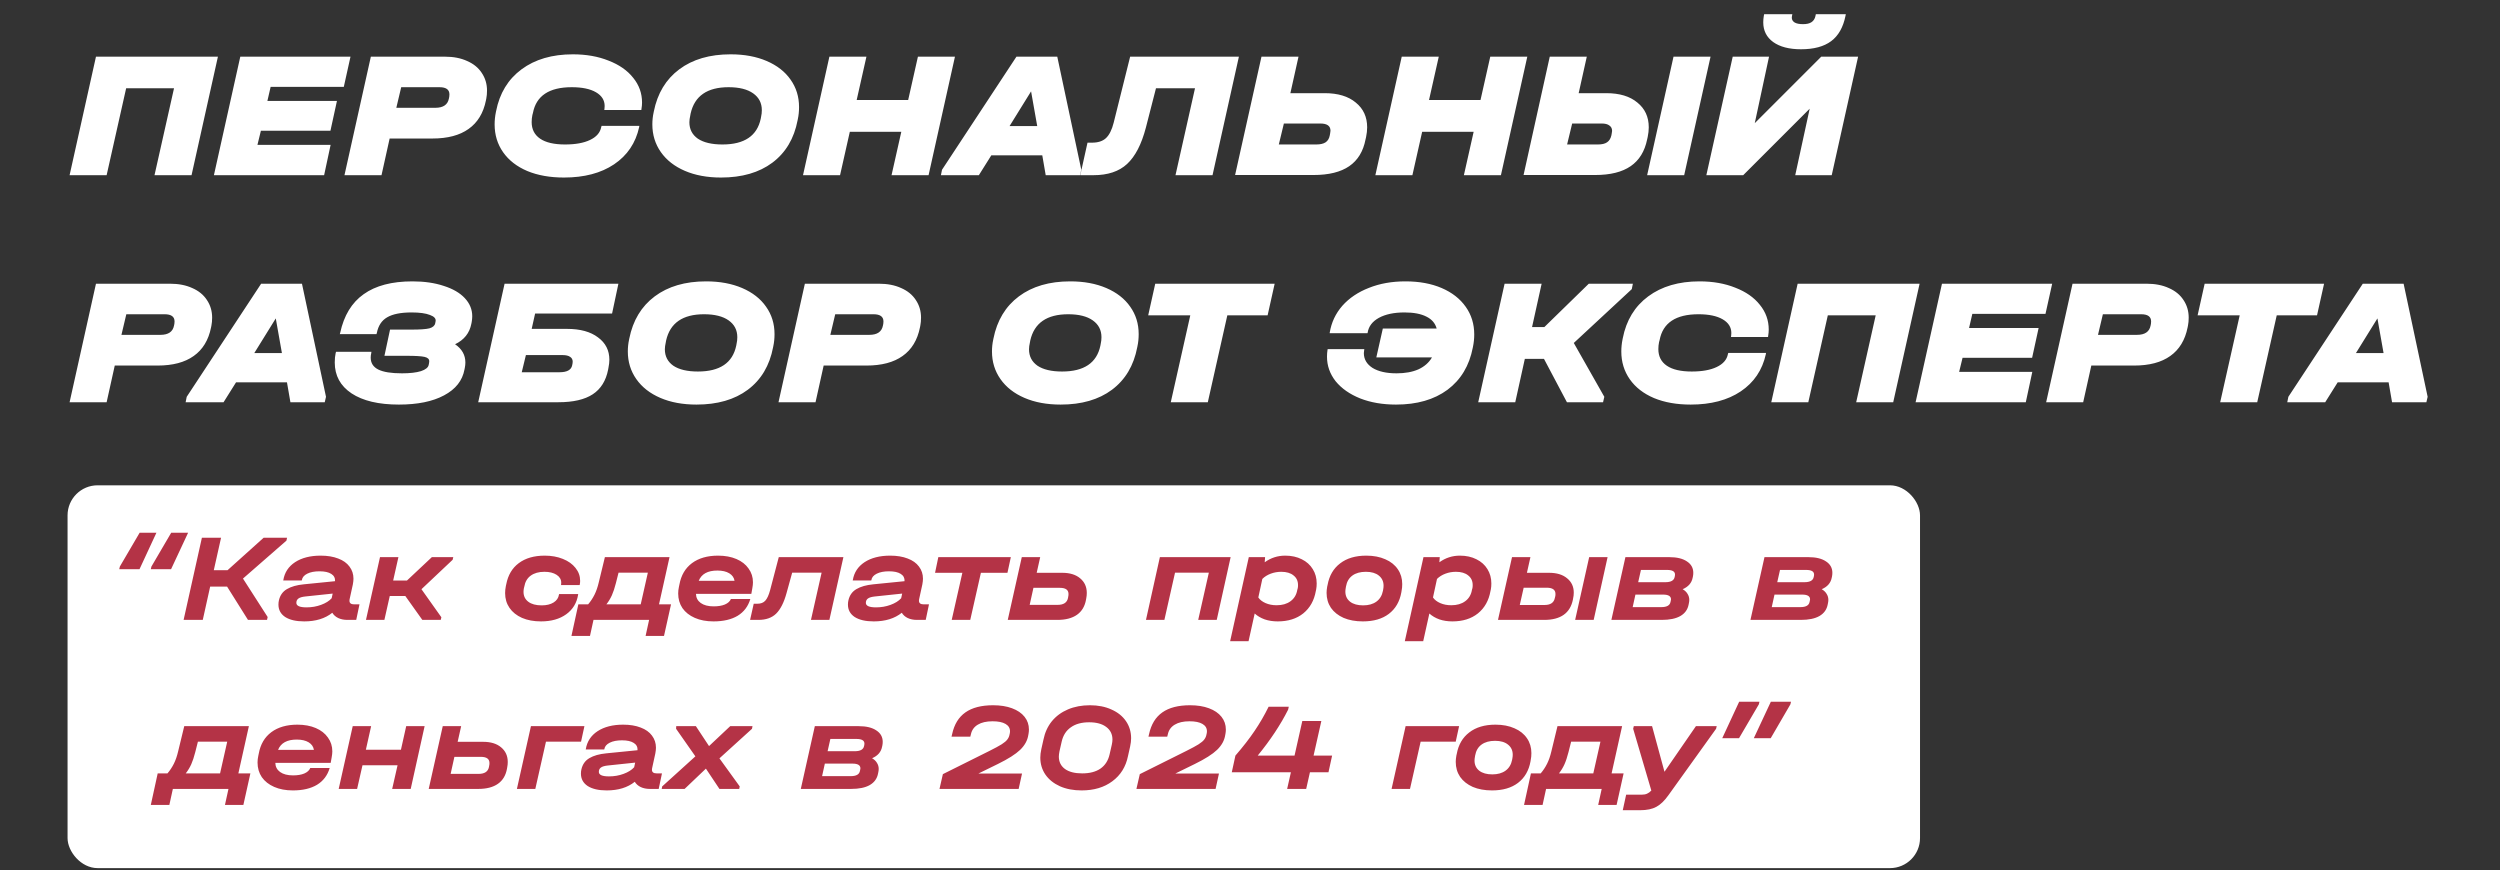
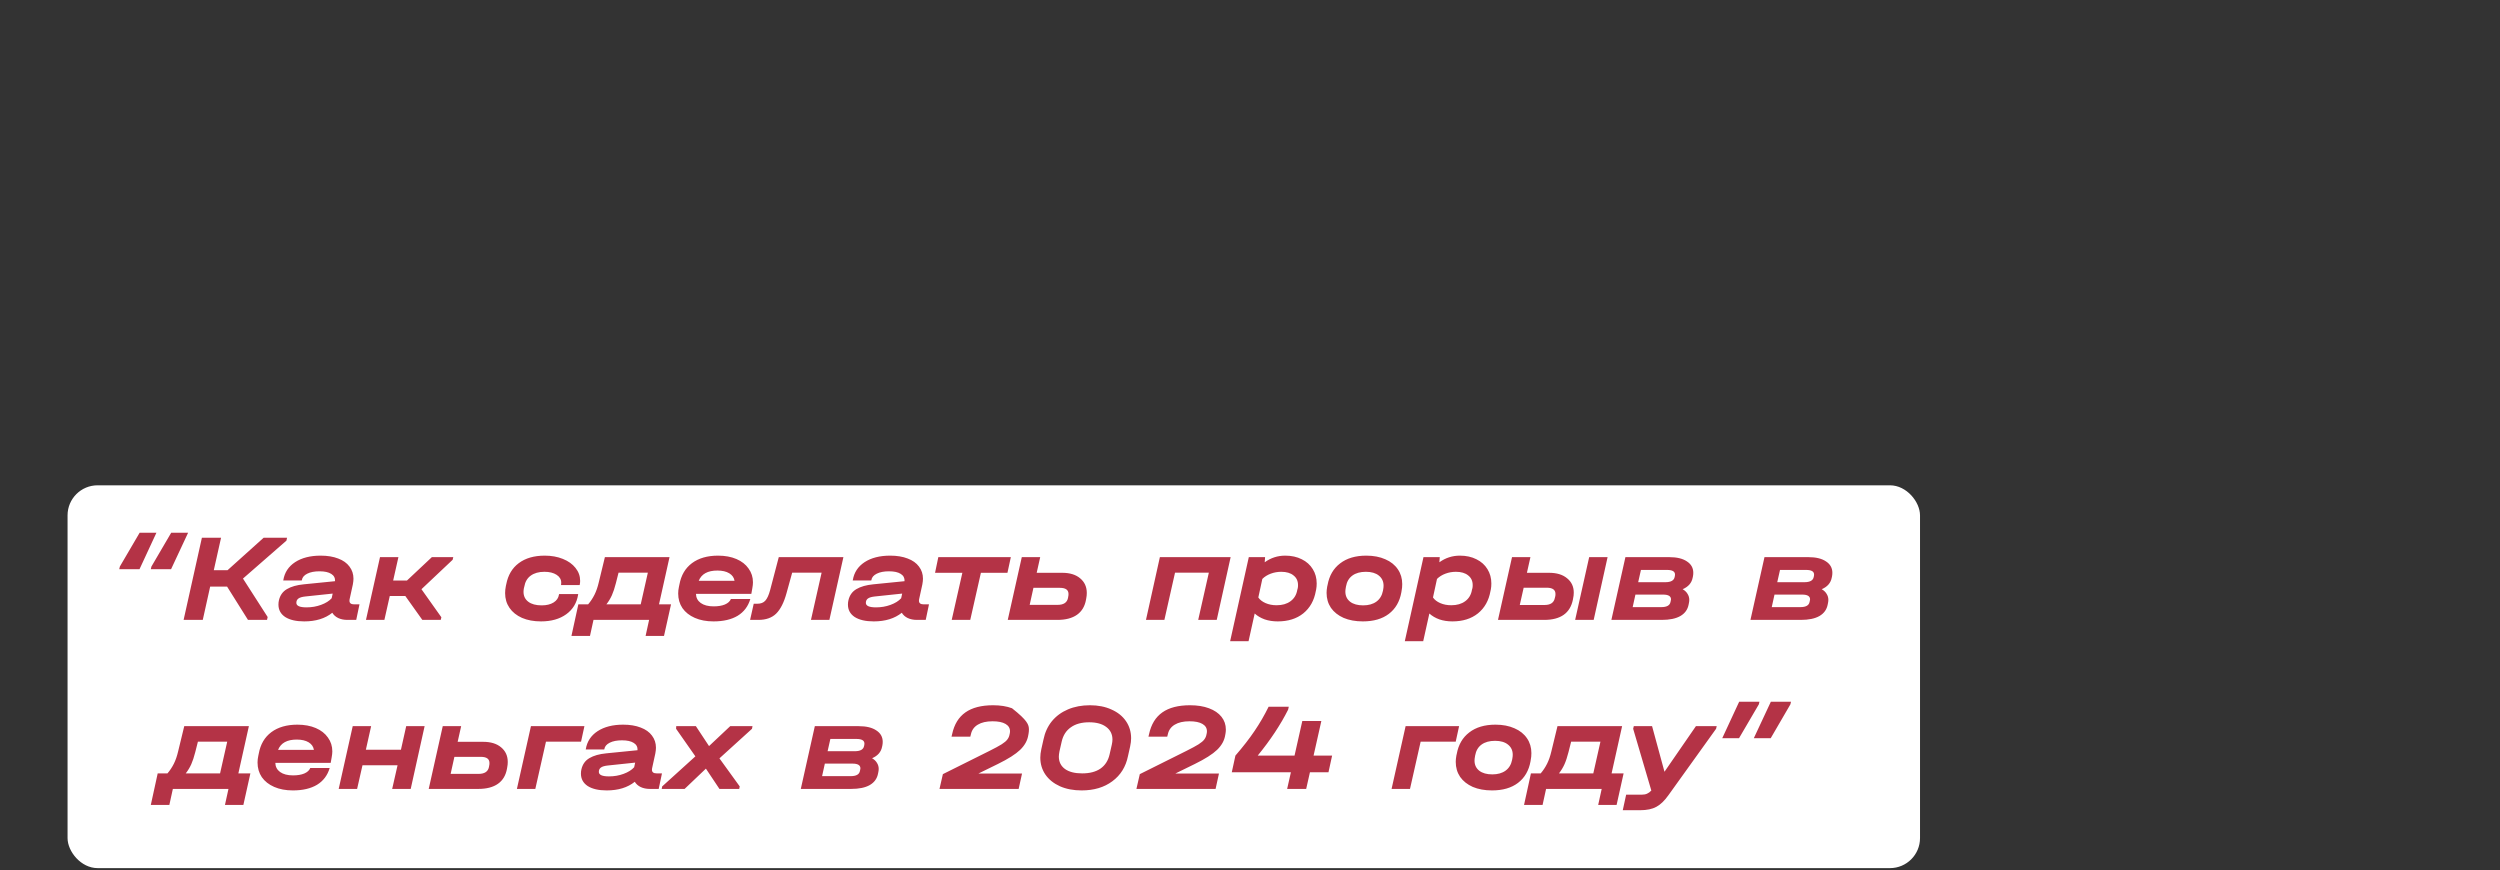
<svg xmlns="http://www.w3.org/2000/svg" width="991" height="345" viewBox="0 0 991 345" fill="none">
  <rect x="0" y="0" width="991" height="345" fill="#333333" stroke="none" />
  <rect x="26.781" y="192.375" width="734.315" height="151.745" rx="11.91" fill="white" />
-   <path d="M86.382 22.465L75.927 69.445H61.245L68.98 34.998H50.002L42.267 69.445H27.586L38.042 22.465H86.382ZM138.936 22.465L136.286 34.425H107.282L105.993 40.011H133.565L130.987 51.828H103.415L102.054 57.414H131.058L128.48 69.445H84.795L95.251 22.465H138.936ZM176.367 22.465C179.756 22.465 182.693 23.038 185.175 24.184C187.706 25.282 189.639 26.858 190.976 28.911C192.361 30.964 193.053 33.303 193.053 35.929C193.053 37.075 192.958 38.125 192.767 39.08L192.623 39.796C191.621 44.809 189.329 48.581 185.748 51.112C182.215 53.642 177.441 54.907 171.425 54.907H154.452L151.23 69.445H136.548L147.004 22.465H176.367ZM172.571 42.733C175.674 42.733 177.465 41.515 177.942 39.08L178.085 38.364C178.133 38.125 178.157 37.815 178.157 37.433C178.157 35.523 176.844 34.568 174.218 34.568H159.036L157.102 42.733H172.571ZM223.569 70.376C218.031 70.376 213.185 69.517 209.031 67.798C204.878 66.032 201.679 63.549 199.435 60.35C197.191 57.151 196.069 53.475 196.069 49.321C196.069 47.698 196.236 46.075 196.57 44.451L196.642 44.093C198.026 36.98 201.392 31.441 206.74 27.478C212.087 23.516 218.867 21.534 227.078 21.534C232.378 21.534 237.105 22.37 241.258 24.041C245.46 25.664 248.706 27.932 250.998 30.844C253.338 33.709 254.507 36.98 254.507 40.656C254.507 41.42 254.436 42.231 254.292 43.091L254.221 43.592H239.54L239.611 43.091C239.659 42.852 239.683 42.494 239.683 42.017C239.683 39.725 238.537 37.91 236.245 36.574C233.954 35.237 230.755 34.568 226.649 34.568C217.673 34.568 212.54 37.982 211.251 44.809L211.037 45.597C210.846 46.504 210.75 47.435 210.75 48.39C210.75 51.255 211.872 53.451 214.116 54.979C216.36 56.507 219.654 57.271 223.999 57.271C228.105 57.271 231.399 56.674 233.882 55.48C236.412 54.287 237.892 52.592 238.322 50.395L238.465 49.894H253.433L253.361 50.395C251.977 56.698 248.659 61.615 243.407 65.148C238.203 68.634 231.59 70.376 223.569 70.376ZM285.805 70.376C280.362 70.376 275.588 69.493 271.482 67.727C267.376 65.96 264.201 63.477 261.957 60.279C259.713 57.08 258.591 53.427 258.591 49.321C258.591 47.698 258.758 46.122 259.092 44.595L259.164 44.236C260.596 37.027 263.962 31.441 269.262 27.478C274.561 23.516 281.341 21.534 289.601 21.534C295.044 21.534 299.818 22.418 303.924 24.184C308.03 25.951 311.181 28.41 313.377 31.561C315.621 34.712 316.743 38.34 316.743 42.446C316.743 44.165 316.576 45.788 316.242 47.316L316.17 47.674C314.786 54.931 311.444 60.541 306.144 64.504C300.892 68.419 294.113 70.376 285.805 70.376ZM286.378 57.271C295.067 57.271 300.128 53.857 301.561 47.03L301.704 46.242C301.895 45.43 301.99 44.571 301.99 43.664C301.99 40.847 300.844 38.627 298.553 37.003C296.261 35.38 293.014 34.568 288.813 34.568C280.362 34.568 275.349 38.03 273.774 44.953L273.63 45.74C273.392 46.791 273.272 47.698 273.272 48.462C273.272 51.231 274.394 53.403 276.638 54.979C278.93 56.507 282.177 57.271 286.378 57.271ZM343.452 22.465L339.585 39.653H359.996L363.863 22.465H378.544L368.088 69.445H353.407L357.274 52.258H336.864L332.997 69.445H318.315L328.771 22.465H343.452ZM428.628 67.297L428.126 69.445H414.519L413.159 61.568H392.963L388.022 69.445H372.982L373.412 67.297L402.918 22.465H419.103L428.628 67.297ZM411.153 49.966L408.719 36.216L400.196 49.966H411.153ZM480.644 69.445H465.963L473.697 34.998H458.228L454.218 50.61C452.499 57.199 450.016 61.997 446.769 65.005C443.571 67.965 439.13 69.445 433.449 69.445H428.221L431.086 56.554H432.876C435.263 56.554 437.101 55.958 438.39 54.764C439.727 53.523 440.754 51.47 441.47 48.605L447.987 22.465H491.1L480.644 69.445ZM514.729 22.465L511.506 36.932H525.113C530.365 36.932 534.471 38.173 537.431 40.656C540.439 43.091 541.943 46.361 541.943 50.467C541.943 51.661 541.8 52.95 541.513 54.334L541.298 55.265C540.391 59.992 538.243 63.525 534.853 65.865C531.463 68.204 526.737 69.374 520.673 69.374H489.592L500.048 22.465H514.729ZM521.747 57.271C523.371 57.271 524.612 56.984 525.471 56.411C526.331 55.838 526.88 54.931 527.119 53.69L527.262 52.902C527.357 52.425 527.405 52.066 527.405 51.828C527.405 49.918 526.068 48.963 523.394 48.963H508.928L506.923 57.271H521.747ZM570.329 22.465L566.462 39.653H586.872L590.74 22.465H605.421L594.965 69.445H580.284L584.151 52.258H563.74L559.873 69.445H545.192L555.648 22.465H570.329ZM629.007 22.465L625.784 36.932H636.741C641.993 36.932 646.099 38.173 649.059 40.656C652.067 43.091 653.571 46.361 653.571 50.467C653.571 51.661 653.428 52.95 653.141 54.334L652.926 55.265C651.971 59.992 649.799 63.525 646.409 65.865C643.019 68.204 638.317 69.374 632.301 69.374H603.941L614.325 22.465H629.007ZM678.063 22.465L667.607 69.445H652.926L663.382 22.465H678.063ZM633.375 57.271C634.998 57.271 636.216 56.984 637.028 56.411C637.887 55.838 638.46 54.931 638.746 53.69L638.89 52.902C638.985 52.425 639.033 52.09 639.033 51.899C639.033 50.945 638.675 50.228 637.959 49.751C637.29 49.226 636.287 48.963 634.951 48.963H623.206L621.2 57.271H633.375ZM701.245 22.465L695.587 48.82L721.942 22.465H736.552L726.096 69.445H711.629L717.359 43.091L691.004 69.445H676.394L686.85 22.465H701.245ZM713.921 19.529C709.242 19.529 705.566 18.574 702.892 16.665C700.266 14.755 698.953 12.153 698.953 8.858C698.953 8.047 699.025 7.211 699.168 6.352L699.311 5.636H710.483L710.34 6.352C710.293 6.495 710.269 6.71 710.269 6.996C710.269 7.808 710.651 8.453 711.414 8.93C712.178 9.36 713.276 9.575 714.709 9.575C716.189 9.575 717.311 9.312 718.075 8.787C718.886 8.262 719.412 7.45 719.65 6.352L719.794 5.636H731.682L731.539 6.352C730.631 10.84 728.746 14.158 725.881 16.306C723.016 18.455 719.03 19.529 713.921 19.529ZM67.404 112.465C70.794 112.465 73.73 113.038 76.213 114.184C78.743 115.282 80.677 116.858 82.014 118.911C83.398 120.964 84.091 123.303 84.091 125.929C84.091 127.075 83.995 128.125 83.804 129.08L83.661 129.796C82.659 134.809 80.367 138.581 76.786 141.112C73.253 143.642 68.479 144.907 62.463 144.907H45.49L42.267 159.445H27.586L38.042 112.465H67.404ZM63.609 132.733C66.712 132.733 68.502 131.515 68.98 129.08L69.123 128.364C69.171 128.125 69.195 127.815 69.195 127.433C69.195 125.523 67.882 124.568 65.256 124.568H50.073L48.14 132.733H63.609ZM129.226 157.297L128.725 159.445H115.118L113.757 151.568H93.561L88.62 159.445H73.581L74.01 157.297L103.516 112.465H119.701L129.226 157.297ZM111.752 139.966L109.317 126.216L100.795 139.966H111.752ZM163.492 111.534C168.171 111.534 172.301 112.131 175.882 113.325C179.51 114.471 182.303 116.094 184.261 118.195C186.218 120.295 187.197 122.683 187.197 125.356C187.197 126.072 187.125 126.836 186.982 127.648L186.839 128.364C186.123 132.04 183.974 134.738 180.393 136.457C183.115 138.319 184.475 140.73 184.475 143.69C184.475 144.358 184.404 145.051 184.261 145.767L184.117 146.483C183.306 150.875 180.608 154.289 176.025 156.724C171.489 159.159 165.521 160.376 158.121 160.376C150.1 160.376 143.845 158.896 139.358 155.936C134.917 152.976 132.697 148.894 132.697 143.69C132.697 142.258 132.817 141.016 133.055 139.966L133.199 139.465H147.235L147.164 139.966C147.02 140.586 146.949 141.183 146.949 141.756C146.949 143.905 147.951 145.48 149.957 146.483C151.962 147.485 155.089 147.987 159.338 147.987C162.489 147.987 164.996 147.7 166.858 147.127C168.72 146.507 169.746 145.671 169.937 144.621L170.081 143.905C170.128 143.761 170.152 143.523 170.152 143.189C170.152 142.329 169.532 141.756 168.29 141.47C167.049 141.183 164.662 141.04 161.129 141.04H152.392L154.612 130.656H163.062C166.5 130.656 168.887 130.489 170.224 130.154C171.561 129.772 172.325 129.104 172.516 128.149L172.659 127.433C172.898 126.335 172.158 125.476 170.439 124.855C168.768 124.186 166.333 123.852 163.134 123.852C158.885 123.852 155.662 124.497 153.466 125.786C151.317 127.027 149.957 129.08 149.384 131.945L149.24 132.446H134.702L134.846 131.945C136.326 125.07 139.429 119.961 144.156 116.619C148.882 113.229 155.328 111.534 163.492 111.534ZM245.135 112.465L242.628 124.282H212.12L210.759 130.369H224.796C230 130.369 234.082 131.491 237.042 133.735C240.05 135.931 241.554 138.892 241.554 142.616C241.554 143.523 241.434 144.573 241.196 145.767L241.053 146.554C240.193 150.947 238.164 154.193 234.965 156.294C231.766 158.395 227.231 159.445 221.358 159.445H189.561L200.017 112.465H245.135ZM221.788 147.557C224.748 147.557 226.419 146.65 226.801 144.836L226.944 144.12C226.992 143.929 227.016 143.69 227.016 143.403C227.016 142.544 226.682 141.899 226.013 141.47C225.345 140.992 224.342 140.754 223.005 140.754H208.467L206.82 147.557H221.788ZM276.084 160.376C270.641 160.376 265.867 159.493 261.761 157.727C257.655 155.96 254.48 153.477 252.236 150.278C249.992 147.08 248.87 143.427 248.87 139.321C248.87 137.698 249.037 136.122 249.371 134.595L249.443 134.237C250.875 127.027 254.241 121.441 259.541 117.478C264.84 113.516 271.62 111.534 279.879 111.534C285.322 111.534 290.097 112.418 294.203 114.184C298.309 115.951 301.46 118.409 303.656 121.561C305.9 124.712 307.022 128.34 307.022 132.446C307.022 134.165 306.855 135.788 306.521 137.316L306.449 137.674C305.064 144.931 301.722 150.541 296.423 154.504C291.171 158.419 284.391 160.376 276.084 160.376ZM276.657 147.271C285.346 147.271 290.407 143.857 291.839 137.03L291.983 136.242C292.174 135.43 292.269 134.571 292.269 133.664C292.269 130.847 291.123 128.627 288.831 127.003C286.54 125.38 283.293 124.568 279.092 124.568C270.641 124.568 265.628 128.03 264.052 134.953L263.909 135.74C263.67 136.791 263.551 137.698 263.551 138.462C263.551 141.231 264.673 143.403 266.917 144.979C269.209 146.507 272.455 147.271 276.657 147.271ZM348.412 112.465C351.802 112.465 354.739 113.038 357.221 114.184C359.752 115.282 361.685 116.858 363.022 118.911C364.407 120.964 365.099 123.303 365.099 125.929C365.099 127.075 365.003 128.125 364.812 129.08L364.669 129.796C363.667 134.809 361.375 138.581 357.794 141.112C354.261 143.642 349.487 144.907 343.471 144.907H326.498L323.275 159.445H308.594L319.05 112.465H348.412ZM344.617 132.733C347.72 132.733 349.511 131.515 349.988 129.08L350.131 128.364C350.179 128.125 350.203 127.815 350.203 127.433C350.203 125.523 348.89 124.568 346.264 124.568H331.081L329.148 132.733H344.617ZM420.434 160.376C414.992 160.376 410.217 159.493 406.111 157.727C402.005 155.96 398.83 153.477 396.586 150.278C394.342 147.08 393.22 143.427 393.22 139.321C393.22 137.698 393.388 136.122 393.722 134.595L393.793 134.237C395.226 127.027 398.592 121.441 403.891 117.478C409.191 113.516 415.97 111.534 424.23 111.534C429.673 111.534 434.447 112.418 438.553 114.184C442.659 115.951 445.81 118.409 448.007 121.561C450.251 124.712 451.372 128.34 451.372 132.446C451.372 134.165 451.205 135.788 450.871 137.316L450.8 137.674C449.415 144.931 446.073 150.541 440.773 154.504C435.522 158.419 428.742 160.376 420.434 160.376ZM421.007 147.271C429.697 147.271 434.758 143.857 436.19 137.03L436.333 136.242C436.524 135.43 436.62 134.571 436.62 133.664C436.62 130.847 435.474 128.627 433.182 127.003C430.89 125.38 427.644 124.568 423.442 124.568C414.992 124.568 409.979 128.03 408.403 134.953L408.26 135.74C408.021 136.791 407.902 137.698 407.902 138.462C407.902 141.231 409.024 143.403 411.268 144.979C413.559 146.507 416.806 147.271 421.007 147.271ZM455.144 124.998L457.937 112.465H505.275L502.482 124.998H486.511L478.777 159.445H464.095L471.83 124.998H455.144ZM557.103 111.534C562.593 111.534 567.391 112.418 571.497 114.184C575.603 115.951 578.778 118.433 581.022 121.632C583.266 124.783 584.388 128.436 584.388 132.589C584.388 134.213 584.221 135.836 583.887 137.459L583.815 137.817C582.431 144.979 579.089 150.541 573.789 154.504C568.489 158.419 561.686 160.376 553.379 160.376C548.079 160.376 543.352 159.565 539.199 157.941C535.045 156.27 531.798 154.003 529.459 151.138C527.167 148.226 526.021 144.979 526.021 141.398C526.021 140.443 526.093 139.512 526.236 138.605L526.308 138.39H540.846L540.774 138.605C540.679 139.274 540.631 139.727 540.631 139.966C540.631 142.401 541.777 144.358 544.068 145.838C546.408 147.271 549.583 147.987 553.593 147.987C556.983 147.987 559.872 147.462 562.259 146.411C564.646 145.313 566.437 143.738 567.63 141.685H545.572L548.151 130.226H569.492C568.919 128.125 567.558 126.55 565.41 125.499C563.262 124.401 560.373 123.852 556.744 123.852C552.591 123.852 549.201 124.568 546.575 126.001C543.997 127.433 542.517 129.391 542.135 131.873L542.063 132.088H527.096V131.873C527.764 127.815 529.435 124.258 532.109 121.202C534.83 118.147 538.339 115.784 542.636 114.113C546.933 112.394 551.755 111.534 557.103 111.534ZM646.839 114.614L623.85 135.955L635.953 157.297L635.452 159.445H621.129L612.034 142.258H604.442L600.647 159.445H585.965L596.421 112.465H611.103L607.307 129.653H612.177L629.794 112.465H647.269L646.839 114.614ZM670.189 160.376C664.651 160.376 659.805 159.517 655.651 157.798C651.497 156.032 648.298 153.549 646.054 150.35C643.81 147.151 642.689 143.475 642.689 139.321C642.689 137.698 642.856 136.075 643.19 134.451L643.261 134.093C644.646 126.979 648.012 121.441 653.359 117.478C658.707 113.516 665.486 111.534 673.698 111.534C678.998 111.534 683.724 112.37 687.878 114.041C692.08 115.664 695.326 117.932 697.618 120.844C699.957 123.709 701.127 126.979 701.127 130.656C701.127 131.42 701.055 132.231 700.912 133.091L700.841 133.592H686.159L686.231 133.091C686.279 132.852 686.303 132.494 686.303 132.016C686.303 129.725 685.157 127.91 682.865 126.574C680.573 125.237 677.374 124.568 673.268 124.568C664.293 124.568 659.16 127.982 657.871 134.809L657.656 135.597C657.465 136.504 657.37 137.435 657.37 138.39C657.37 141.255 658.492 143.451 660.736 144.979C662.98 146.507 666.274 147.271 670.619 147.271C674.725 147.271 678.019 146.674 680.502 145.48C683.032 144.287 684.512 142.592 684.942 140.396L685.085 139.894H700.053L699.981 140.396C698.597 146.698 695.278 151.615 690.027 155.148C684.822 158.634 678.21 160.376 670.189 160.376ZM760.928 112.465L750.472 159.445H735.791L743.525 124.998H724.547L716.813 159.445H702.131L712.587 112.465H760.928ZM813.482 112.465L810.832 124.425H781.827L780.538 130.011H808.11L805.532 141.828H777.96L776.599 147.414H805.604L803.026 159.445H759.34L769.796 112.465H813.482ZM850.912 112.465C854.302 112.465 857.238 113.038 859.721 114.184C862.251 115.282 864.185 116.858 865.522 118.911C866.906 120.964 867.599 123.303 867.599 125.929C867.599 127.075 867.503 128.125 867.312 129.08L867.169 129.796C866.166 134.809 863.874 138.581 860.294 141.112C856.761 143.642 851.986 144.907 845.971 144.907H828.998L825.775 159.445H811.094L821.55 112.465H850.912ZM847.116 132.733C850.22 132.733 852.01 131.515 852.488 129.08L852.631 128.364C852.679 128.125 852.702 127.815 852.702 127.433C852.702 125.523 851.389 124.568 848.764 124.568H833.581L831.647 132.733H847.116ZM871.131 124.998L873.924 112.465H921.262L918.469 124.998H902.498L894.764 159.445H880.083L887.817 124.998H871.131ZM962.319 157.297L961.818 159.445H948.211L946.85 151.568H926.655L921.713 159.445H906.674L907.104 157.297L936.609 112.465H952.794L962.319 157.297ZM944.845 139.966L942.41 126.216L933.888 139.966H944.845Z" fill="white" />
-   <path d="M47.511 224.576L55.356 211.171H62.009L55.306 225.619H47.263L47.511 224.576ZM60.023 224.576L67.868 211.171H74.57L67.818 225.619H59.775L60.023 224.576ZM113.545 214.299L96.317 229.342L106.098 244.585L105.85 245.727H98.303L90.012 232.52H83.309L80.38 245.727H72.783L80.032 213.157H87.629L84.749 226.016H90.21L104.509 213.157H113.794L113.545 214.299ZM142.498 239.57L141.207 245.727H137.682C136.325 245.727 135.117 245.478 134.058 244.982C133.031 244.485 132.254 243.79 131.724 242.897C128.877 245.18 125.17 246.322 120.603 246.322C117.392 246.322 114.876 245.743 113.056 244.585C111.269 243.393 110.375 241.755 110.375 239.669C110.375 239.04 110.441 238.461 110.573 237.932C111.037 235.946 112.096 234.473 113.751 233.513C115.439 232.52 117.657 231.891 120.404 231.626L132.816 230.385C132.883 229.127 132.386 228.167 131.327 227.505C130.268 226.81 128.712 226.463 126.66 226.463C124.674 226.463 123.052 226.777 121.794 227.406C120.536 228.035 119.825 228.879 119.659 229.938L119.61 230.087H112.262L112.311 229.938C112.808 226.926 114.363 224.559 116.978 222.838C119.626 221.117 123.002 220.256 127.107 220.256C129.788 220.256 132.105 220.637 134.058 221.398C136.01 222.127 137.5 223.186 138.526 224.576C139.585 225.966 140.115 227.571 140.115 229.392C140.115 230.021 140.032 230.782 139.867 231.676L138.576 237.584C138.543 237.716 138.526 237.899 138.526 238.13C138.526 239.09 139.155 239.57 140.413 239.57H142.498ZM117.475 238.974C117.475 240.166 118.815 240.762 121.496 240.762C123.548 240.762 125.468 240.431 127.256 239.769C129.076 239.107 130.483 238.23 131.476 237.137L131.873 235.3L121.049 236.442C119.792 236.575 118.881 236.839 118.319 237.237C117.756 237.634 117.475 238.213 117.475 238.974ZM179.428 221.895L167.065 233.562L174.96 244.684L174.711 245.727H167.413L160.661 236.244H154.504L152.369 245.727H145.071L150.631 220.852H157.93L155.845 230.137H161.306L171.186 220.852H179.676L179.428 221.895ZM214.476 246.322C211.596 246.322 209.081 245.859 206.929 244.932C204.778 243.972 203.123 242.648 201.965 240.96C200.806 239.272 200.227 237.319 200.227 235.102C200.227 234.208 200.326 233.265 200.525 232.272L200.674 231.626C201.369 227.985 203.024 225.188 205.639 223.235C208.287 221.249 211.712 220.256 215.916 220.256C218.597 220.256 220.997 220.687 223.115 221.547C225.267 222.408 226.938 223.6 228.13 225.122C229.354 226.645 229.967 228.349 229.967 230.236C229.967 230.732 229.917 231.229 229.818 231.725L229.768 231.924H222.37L222.42 231.725C222.453 231.56 222.47 231.312 222.47 230.981C222.47 229.69 221.857 228.647 220.633 227.853C219.408 227.058 217.803 226.661 215.817 226.661C213.566 226.661 211.745 227.174 210.355 228.2C208.998 229.193 208.154 230.65 207.823 232.57L207.674 233.165C207.575 233.662 207.525 234.142 207.525 234.605C207.525 236.26 208.154 237.568 209.412 238.527C210.67 239.487 212.441 239.967 214.724 239.967C216.644 239.967 218.216 239.587 219.441 238.825C220.666 238.064 221.377 237.021 221.576 235.697L221.626 235.499H229.172V235.697C228.643 239.007 227.071 241.606 224.456 243.492C221.841 245.379 218.514 246.322 214.476 246.322ZM265.993 239.57L263.213 252.082H255.915L257.305 245.727H235.261L233.87 252.082H226.522L229.253 239.57H233.126C234.119 238.412 234.963 237.137 235.658 235.747C236.353 234.357 236.916 232.735 237.346 230.881L239.779 220.852H265.398L261.227 239.57H265.993ZM253.978 239.57L256.808 227.009H245.19L244.148 231.13C243.651 233.083 243.122 234.688 242.559 235.946C241.996 237.203 241.268 238.412 240.374 239.57H253.978ZM284.62 220.256C287.4 220.256 289.833 220.703 291.918 221.597C294.004 222.491 295.609 223.748 296.734 225.37C297.893 226.959 298.472 228.78 298.472 230.832C298.472 231.494 298.389 232.272 298.224 233.165L297.827 235.4H275.882C275.915 236.922 276.544 238.13 277.768 239.024C279.026 239.918 280.731 240.364 282.882 240.364C284.67 240.364 286.159 240.116 287.351 239.62C288.575 239.09 289.37 238.362 289.734 237.435H297.43C296.569 240.348 294.897 242.566 292.415 244.088C289.933 245.578 286.738 246.322 282.833 246.322C280.019 246.322 277.553 245.859 275.435 244.932C273.317 244.005 271.678 242.715 270.52 241.06C269.394 239.371 268.832 237.435 268.832 235.251C268.832 234.39 268.931 233.513 269.129 232.619L269.328 231.676C269.99 228.035 271.645 225.221 274.293 223.235C276.974 221.249 280.416 220.256 284.62 220.256ZM284.372 226.165C280.532 226.165 278.066 227.522 276.974 230.236H291.174C290.975 228.978 290.28 227.985 289.088 227.257C287.897 226.529 286.325 226.165 284.372 226.165ZM328.764 245.727H321.465L325.685 227.009H314.018L311.784 235.102C310.758 238.842 309.384 241.556 307.663 243.244C305.975 244.899 303.625 245.727 300.613 245.727H297.336L298.776 239.322H300.215C301.572 239.322 302.615 238.925 303.343 238.13C304.105 237.303 304.75 235.896 305.28 233.91L308.705 220.852H334.324L328.764 245.727ZM368.247 239.57L366.956 245.727H363.431C362.074 245.727 360.866 245.478 359.806 244.982C358.78 244.485 358.003 243.79 357.473 242.897C354.626 245.18 350.919 246.322 346.352 246.322C343.141 246.322 340.625 245.743 338.805 244.585C337.017 243.393 336.124 241.755 336.124 239.669C336.124 239.04 336.19 238.461 336.322 237.932C336.786 235.946 337.845 234.473 339.5 233.513C341.188 232.52 343.406 231.891 346.153 231.626L358.565 230.385C358.631 229.127 358.135 228.167 357.076 227.505C356.017 226.81 354.461 226.463 352.409 226.463C350.423 226.463 348.801 226.777 347.543 227.406C346.285 228.035 345.574 228.879 345.408 229.938L345.359 230.087H338.01L338.06 229.938C338.557 226.926 340.112 224.559 342.727 222.838C345.375 221.117 348.751 220.256 352.856 220.256C355.537 220.256 357.854 220.637 359.806 221.398C361.759 222.127 363.249 223.186 364.275 224.576C365.334 225.966 365.864 227.571 365.864 229.392C365.864 230.021 365.781 230.782 365.615 231.676L364.325 237.584C364.291 237.716 364.275 237.899 364.275 238.13C364.275 239.09 364.904 239.57 366.162 239.57H368.247ZM343.224 238.974C343.224 240.166 344.564 240.762 347.245 240.762C349.297 240.762 351.217 240.431 353.005 239.769C354.825 239.107 356.232 238.23 357.225 237.137L357.622 235.3L346.798 236.442C345.541 236.575 344.63 236.839 344.068 237.237C343.505 237.634 343.224 238.213 343.224 238.974ZM370.656 227.058L371.947 220.852H400.694L399.353 227.058H388.828L384.607 245.727H377.259L381.48 227.058H370.656ZM421.072 227.058C424.084 227.058 426.451 227.787 428.172 229.243C429.926 230.699 430.803 232.636 430.803 235.052C430.803 235.78 430.737 236.459 430.605 237.088L430.505 237.683C430.042 240.331 428.85 242.334 426.931 243.691C425.011 245.048 422.413 245.727 419.136 245.727H399.475L405.035 220.852H412.334L410.944 227.058H421.072ZM423.455 236.442C423.521 236.21 423.555 235.879 423.555 235.449C423.555 233.827 422.413 233.016 420.129 233.016H409.653L408.163 239.769H419.235C421.618 239.769 422.992 238.858 423.356 237.038L423.455 236.442ZM487.825 220.852L482.314 245.727H474.966L479.186 227.009H465.781L461.561 245.727H454.262L459.773 220.852H487.825ZM509.473 220.256C511.955 220.256 514.14 220.736 516.026 221.696C517.913 222.623 519.369 223.931 520.395 225.619C521.422 227.274 521.935 229.16 521.935 231.279C521.935 232.139 521.868 232.917 521.736 233.612L521.587 234.307C520.925 238.047 519.27 240.993 516.622 243.145C513.974 245.263 510.598 246.322 506.494 246.322C504.607 246.322 502.886 246.058 501.33 245.528C499.774 244.965 498.45 244.187 497.358 243.194L494.925 254.167H487.627L495.025 220.852H501.479L501.33 222.888C503.746 221.134 506.461 220.256 509.473 220.256ZM514.438 233.116C514.504 232.851 514.537 232.454 514.537 231.924C514.537 230.302 513.941 229.028 512.749 228.101C511.591 227.141 509.969 226.661 507.884 226.661C506.427 226.661 505.037 226.909 503.713 227.406C502.389 227.902 501.28 228.598 500.387 229.491L498.798 236.839C499.427 237.766 500.387 238.511 501.678 239.074C502.969 239.636 504.425 239.918 506.047 239.918C508.298 239.918 510.135 239.388 511.558 238.329C513.014 237.27 513.908 235.78 514.239 233.86L514.438 233.116ZM540.253 246.322C537.34 246.322 534.792 245.859 532.607 244.932C530.456 243.972 528.784 242.648 527.593 240.96C526.434 239.239 525.855 237.253 525.855 235.002C525.855 234.274 525.938 233.447 526.103 232.52L526.252 231.874C526.914 228.2 528.569 225.354 531.217 223.335C533.865 221.283 537.324 220.256 541.594 220.256C544.473 220.256 546.989 220.736 549.14 221.696C551.292 222.623 552.947 223.947 554.105 225.668C555.264 227.356 555.843 229.309 555.843 231.527C555.843 232.52 555.76 233.397 555.595 234.158L555.495 234.804C554.833 238.478 553.179 241.324 550.531 243.343C547.916 245.329 544.49 246.322 540.253 246.322ZM540.352 239.967C542.504 239.967 544.258 239.471 545.615 238.478C546.972 237.485 547.833 236.062 548.197 234.208L548.296 233.662C548.396 233.165 548.445 232.669 548.445 232.172C548.445 230.484 547.816 229.144 546.559 228.151C545.334 227.158 543.629 226.661 541.445 226.661C539.227 226.661 537.44 227.158 536.083 228.151C534.726 229.144 533.881 230.584 533.551 232.47L533.451 233.066C533.352 233.562 533.302 234.042 533.302 234.506C533.302 236.194 533.931 237.534 535.189 238.527C536.447 239.487 538.168 239.967 540.352 239.967ZM578.71 220.256C581.193 220.256 583.377 220.736 585.264 221.696C587.15 222.623 588.607 223.931 589.633 225.619C590.659 227.274 591.172 229.16 591.172 231.279C591.172 232.139 591.106 232.917 590.973 233.612L590.824 234.307C590.162 238.047 588.507 240.993 585.86 243.145C583.212 245.263 579.835 246.322 575.731 246.322C573.844 246.322 572.123 246.058 570.568 245.528C569.012 244.965 567.688 244.187 566.596 243.194L564.163 254.167H556.864L564.262 220.852H570.717L570.568 222.888C572.984 221.134 575.698 220.256 578.71 220.256ZM583.675 233.116C583.741 232.851 583.774 232.454 583.774 231.924C583.774 230.302 583.178 229.028 581.987 228.101C580.828 227.141 579.207 226.661 577.121 226.661C575.665 226.661 574.275 226.909 572.951 227.406C571.627 227.902 570.518 228.598 569.624 229.491L568.035 236.839C568.664 237.766 569.624 238.511 570.915 239.074C572.206 239.636 573.662 239.918 575.284 239.918C577.535 239.918 579.372 239.388 580.795 238.329C582.252 237.27 583.145 235.78 583.476 233.86L583.675 233.116ZM614.058 227.058C617.104 227.058 619.487 227.787 621.208 229.243C622.962 230.666 623.839 232.553 623.839 234.903C623.839 235.731 623.757 236.475 623.591 237.137L623.492 237.733C622.399 243.062 618.61 245.727 612.122 245.727H593.801L599.362 220.852H606.661L605.27 227.058H614.058ZM637.245 220.852L631.734 245.727H624.385L629.946 220.852H637.245ZM616.491 236.442C616.557 236.21 616.59 235.879 616.59 235.449C616.59 233.794 615.432 232.967 613.115 232.967H603.98L602.44 239.818H612.271C614.621 239.818 615.978 238.892 616.342 237.038L616.491 236.442ZM661.739 220.852C664.718 220.852 667.035 221.415 668.69 222.54C670.378 223.633 671.222 225.139 671.222 227.058C671.222 227.555 671.172 228.051 671.073 228.548L670.973 228.995C670.576 231.08 669.252 232.603 667.002 233.562C667.862 234.059 668.508 234.671 668.938 235.4C669.401 236.128 669.633 236.922 669.633 237.783C669.633 238.18 669.583 238.61 669.484 239.074L669.385 239.57C669.021 241.589 667.928 243.128 666.108 244.187C664.32 245.214 661.855 245.727 658.71 245.727H638.751L644.312 220.852H661.739ZM650.468 225.917L649.376 230.782H660.15C662.334 230.782 663.559 230.104 663.824 228.747L663.923 228.3C663.956 228.167 663.973 227.985 663.973 227.754C663.973 226.529 662.914 225.917 660.795 225.917H650.468ZM662.384 237.584C662.384 236.326 661.341 235.697 659.256 235.697H648.284L647.191 240.662H658.561C660.713 240.662 661.921 239.984 662.186 238.627L662.285 238.18L662.384 237.584ZM716.867 220.852C719.846 220.852 722.163 221.415 723.818 222.54C725.506 223.633 726.35 225.139 726.35 227.058C726.35 227.555 726.3 228.051 726.201 228.548L726.102 228.995C725.704 231.08 724.38 232.603 722.13 233.562C722.99 234.059 723.636 234.671 724.066 235.4C724.529 236.128 724.761 236.922 724.761 237.783C724.761 238.18 724.711 238.61 724.612 239.074L724.513 239.57C724.149 241.589 723.056 243.128 721.236 244.187C719.449 245.214 716.983 245.727 713.838 245.727H693.879L699.44 220.852H716.867ZM705.596 225.917L704.504 230.782H715.278C717.463 230.782 718.687 230.104 718.952 228.747L719.051 228.3C719.084 228.167 719.101 227.985 719.101 227.754C719.101 226.529 718.042 225.917 715.923 225.917H705.596ZM717.512 237.584C717.512 236.326 716.47 235.697 714.384 235.697H703.412L702.32 240.662H713.689C715.841 240.662 717.049 239.984 717.314 238.627L717.413 238.18L717.512 237.584ZM99.251 306.57L96.471 319.082H89.173L90.563 312.727H68.519L67.128 319.082H59.78L62.511 306.57H66.384C67.377 305.412 68.221 304.137 68.916 302.747C69.611 301.357 70.174 299.735 70.604 297.881L73.037 287.852H98.656L94.485 306.57H99.251ZM87.236 306.57L90.066 294.009H78.448L77.406 298.13C76.909 300.083 76.38 301.688 75.817 302.946C75.254 304.203 74.526 305.412 73.632 306.57H87.236ZM117.878 287.256C120.658 287.256 123.091 287.703 125.177 288.597C127.262 289.491 128.867 290.748 129.993 292.37C131.151 293.959 131.73 295.78 131.73 297.832C131.73 298.494 131.648 299.272 131.482 300.165L131.085 302.4H109.14C109.173 303.922 109.802 305.13 111.027 306.024C112.284 306.918 113.989 307.364 116.14 307.364C117.928 307.364 119.417 307.116 120.609 306.62C121.834 306.09 122.628 305.362 122.992 304.435H130.688C129.827 307.348 128.156 309.566 125.673 311.088C123.191 312.578 119.996 313.322 116.091 313.322C113.277 313.322 110.811 312.859 108.693 311.932C106.575 311.005 104.936 309.715 103.778 308.06C102.652 306.371 102.09 304.435 102.09 302.251C102.09 301.39 102.189 300.513 102.388 299.619L102.586 298.676C103.248 295.035 104.903 292.221 107.551 290.235C110.232 288.249 113.674 287.256 117.878 287.256ZM117.63 293.165C113.79 293.165 111.324 294.522 110.232 297.236H124.432C124.233 295.978 123.538 294.985 122.347 294.257C121.155 293.529 119.583 293.165 117.63 293.165ZM147.116 287.852L145.031 297.186H158.933L161.018 287.852H168.317L162.806 312.727H155.458L157.592 303.343H143.691L141.556 312.727H134.257L139.818 287.852H147.116ZM191.541 294.058C194.553 294.058 196.92 294.787 198.641 296.243C200.395 297.699 201.273 299.636 201.273 302.052C201.273 302.78 201.206 303.459 201.074 304.088L200.975 304.683C200.511 307.331 199.32 309.334 197.4 310.691C195.48 312.048 192.882 312.727 189.605 312.727H169.944L175.505 287.852H182.803L181.413 294.058H191.541ZM193.924 303.442C193.991 303.21 194.024 302.879 194.024 302.449C194.024 300.827 192.882 300.016 190.598 300.016H180.122L178.633 306.769H189.704C192.087 306.769 193.461 305.858 193.825 304.038L193.924 303.442ZM231.663 287.852L230.322 294.009H216.421L212.2 312.727H204.902L210.463 287.852H231.663ZM262.403 306.57L261.112 312.727H257.587C256.23 312.727 255.022 312.478 253.962 311.982C252.936 311.485 252.159 310.79 251.629 309.897C248.782 312.18 245.075 313.322 240.507 313.322C237.297 313.322 234.781 312.743 232.961 311.585C231.173 310.393 230.28 308.755 230.28 306.669C230.28 306.04 230.346 305.461 230.478 304.932C230.942 302.946 232.001 301.473 233.656 300.513C235.344 299.52 237.562 298.891 240.309 298.626L252.721 297.385C252.787 296.127 252.291 295.167 251.232 294.505C250.173 293.81 248.617 293.463 246.565 293.463C244.579 293.463 242.957 293.777 241.699 294.406C240.441 295.035 239.73 295.879 239.564 296.938L239.515 297.087H232.166L232.216 296.938C232.713 293.926 234.268 291.559 236.883 289.838C239.531 288.117 242.907 287.256 247.012 287.256C249.693 287.256 252.01 287.637 253.962 288.398C255.915 289.127 257.405 290.186 258.431 291.576C259.49 292.966 260.02 294.571 260.02 296.392C260.02 297.021 259.937 297.782 259.771 298.676L258.481 304.584C258.447 304.716 258.431 304.899 258.431 305.13C258.431 306.09 259.06 306.57 260.318 306.57H262.403ZM237.38 305.974C237.38 307.166 238.72 307.762 241.401 307.762C243.453 307.762 245.373 307.431 247.16 306.769C248.981 306.107 250.388 305.23 251.381 304.137L251.778 302.3L240.954 303.442C239.697 303.575 238.786 303.839 238.224 304.237C237.661 304.634 237.38 305.213 237.38 305.974ZM298.092 288.895L285.183 300.612L293.226 311.734L293.027 312.727H285.183L279.821 304.683L271.38 312.727H262.295L262.493 311.734L275.65 299.818L268.004 288.895L268.054 287.852H275.849L281.062 295.747L289.453 287.852H298.29L298.092 288.895ZM340.425 287.852C343.404 287.852 345.721 288.415 347.376 289.54C349.064 290.633 349.908 292.139 349.908 294.058C349.908 294.555 349.858 295.051 349.759 295.548L349.659 295.995C349.262 298.08 347.938 299.603 345.687 300.562C346.548 301.059 347.194 301.671 347.624 302.4C348.087 303.128 348.319 303.922 348.319 304.783C348.319 305.18 348.269 305.61 348.17 306.074L348.071 306.57C347.707 308.589 346.614 310.128 344.794 311.187C343.006 312.214 340.541 312.727 337.396 312.727H317.437L322.998 287.852H340.425ZM329.154 292.917L328.062 297.782H338.836C341.02 297.782 342.245 297.104 342.51 295.747L342.609 295.3C342.642 295.167 342.659 294.985 342.659 294.754C342.659 293.529 341.6 292.917 339.481 292.917H329.154ZM341.07 304.584C341.07 303.326 340.027 302.697 337.942 302.697H326.97L325.877 307.662H337.247C339.399 307.662 340.607 306.984 340.872 305.627L340.971 305.18L341.07 304.584ZM393.666 279.561C396.546 279.561 399.045 279.958 401.163 280.752C403.315 281.547 404.97 282.672 406.128 284.129C407.287 285.585 407.866 287.273 407.866 289.193C407.866 289.722 407.816 290.269 407.717 290.831L407.618 291.377C407.287 293.529 406.211 295.482 404.39 297.236C402.603 298.957 399.657 300.827 395.553 302.846L387.857 306.62H405.135L403.795 312.727H372.416L373.757 306.868L392.177 297.683C394.361 296.591 395.983 295.713 397.042 295.051C398.135 294.356 398.896 293.711 399.326 293.115C399.79 292.519 400.087 291.808 400.22 290.98L400.319 290.533C400.352 290.368 400.369 290.153 400.369 289.888C400.369 288.63 399.773 287.654 398.581 286.959C397.39 286.264 395.685 285.916 393.468 285.916C391.018 285.916 389.065 286.363 387.609 287.256C386.153 288.117 385.242 289.375 384.878 291.03L384.63 292.023H377.183L377.431 290.98C378.258 287.141 380.013 284.278 382.694 282.391C385.375 280.504 389.032 279.561 393.666 279.561ZM428.762 313.322C425.519 313.322 422.655 312.776 420.173 311.684C417.691 310.559 415.771 309.019 414.414 307.067C413.057 305.081 412.378 302.83 412.378 300.314C412.378 299.321 412.51 298.212 412.775 296.988L413.619 293.214C414.182 290.401 415.291 287.968 416.946 285.916C418.634 283.864 420.769 282.292 423.351 281.199C425.932 280.107 428.829 279.561 432.039 279.561C435.283 279.561 438.129 280.124 440.579 281.249C443.061 282.341 444.981 283.88 446.338 285.866C447.695 287.852 448.374 290.12 448.374 292.668C448.374 293.628 448.241 294.72 447.977 295.945L447.133 299.718C446.272 303.955 444.203 307.282 440.926 309.698C437.683 312.114 433.628 313.322 428.762 313.322ZM428.961 306.57C431.973 306.57 434.389 305.941 436.21 304.683C438.063 303.393 439.271 301.522 439.834 299.073L440.728 295.151C440.893 294.389 440.976 293.727 440.976 293.165C440.976 291.046 440.149 289.375 438.494 288.15C436.872 286.926 434.621 286.313 431.741 286.313C428.762 286.313 426.346 286.975 424.493 288.299C422.639 289.59 421.431 291.46 420.868 293.909L419.974 297.832C419.809 298.659 419.726 299.354 419.726 299.917C419.726 302.002 420.537 303.641 422.159 304.832C423.781 305.991 426.048 306.57 428.961 306.57ZM471.728 279.561C474.608 279.561 477.107 279.958 479.225 280.752C481.376 281.547 483.031 282.672 484.19 284.129C485.348 285.585 485.928 287.273 485.928 289.193C485.928 289.722 485.878 290.269 485.779 290.831L485.679 291.377C485.348 293.529 484.273 295.482 482.452 297.236C480.665 298.957 477.719 300.827 473.615 302.846L465.919 306.62H483.197L481.856 312.727H450.478L451.819 306.868L470.238 297.683C472.423 296.591 474.045 295.713 475.104 295.051C476.196 294.356 476.958 293.711 477.388 293.115C477.851 292.519 478.149 291.808 478.282 290.98L478.381 290.533C478.414 290.368 478.431 290.153 478.431 289.888C478.431 288.63 477.835 287.654 476.643 286.959C475.452 286.264 473.747 285.916 471.529 285.916C469.08 285.916 467.127 286.363 465.671 287.256C464.214 288.117 463.304 289.375 462.94 291.03L462.692 292.023H455.244L455.493 290.98C456.32 287.141 458.074 284.278 460.755 282.391C463.437 280.504 467.094 279.561 471.728 279.561ZM526.608 306.123H519.26L517.77 312.727H510.224L511.713 306.123H488.279L489.718 299.52C492.73 296.044 495.263 292.784 497.315 289.739C499.4 286.661 501.254 283.467 502.875 280.157H510.869L510.621 281.299C507.609 287.29 503.587 293.363 498.556 299.52H513.153L516.231 285.817H523.778L520.7 299.52H528.048L526.608 306.123ZM578.383 287.852L577.043 294.009H563.141L558.921 312.727H551.622L557.183 287.852H578.383ZM591.454 313.322C588.541 313.322 585.993 312.859 583.808 311.932C581.657 310.972 579.985 309.648 578.793 307.96C577.635 306.239 577.056 304.253 577.056 302.002C577.056 301.274 577.138 300.447 577.304 299.52L577.453 298.874C578.115 295.2 579.77 292.354 582.418 290.335C585.066 288.283 588.525 287.256 592.795 287.256C595.674 287.256 598.19 287.736 600.341 288.696C602.493 289.623 604.148 290.947 605.306 292.668C606.465 294.356 607.044 296.309 607.044 298.527C607.044 299.52 606.961 300.397 606.796 301.158L606.696 301.804C606.034 305.478 604.379 308.324 601.731 310.343C599.117 312.329 595.691 313.322 591.454 313.322ZM591.553 306.967C593.705 306.967 595.459 306.471 596.816 305.478C598.173 304.485 599.034 303.062 599.398 301.208L599.497 300.662C599.596 300.165 599.646 299.669 599.646 299.172C599.646 297.484 599.017 296.144 597.759 295.151C596.535 294.158 594.83 293.661 592.646 293.661C590.428 293.661 588.641 294.158 587.283 295.151C585.926 296.144 585.082 297.584 584.751 299.47L584.652 300.066C584.553 300.562 584.503 301.042 584.503 301.506C584.503 303.194 585.132 304.534 586.39 305.527C587.648 306.487 589.369 306.967 591.553 306.967ZM643.599 306.57L640.819 319.082H633.52L634.911 312.727H612.866L611.476 319.082H604.128L606.859 306.57H610.731C611.724 305.412 612.569 304.137 613.264 302.747C613.959 301.357 614.521 299.735 614.952 297.881L617.384 287.852H643.003L638.833 306.57H643.599ZM631.584 306.57L634.414 294.009H622.796L621.754 298.13C621.257 300.083 620.728 301.688 620.165 302.946C619.602 304.203 618.874 305.412 617.98 306.57H631.584ZM680.503 287.852L680.254 288.895L661.338 315.259C659.782 317.443 658.194 318.966 656.572 319.826C654.95 320.72 652.815 321.167 650.167 321.167H643.266L644.606 315.01H650.763C651.623 315.01 652.335 314.878 652.898 314.613C653.46 314.382 654.023 313.968 654.586 313.372L647.387 288.895L647.635 287.852H654.884L659.799 305.925L672.261 287.852H680.503ZM697.446 278.171L697.198 279.213L689.353 292.619H682.7L689.403 278.171H697.446ZM709.958 278.171L709.71 279.213L701.915 292.619H695.212L701.964 278.171H709.958Z" fill="#B43346" />
+   <path d="M47.511 224.576L55.356 211.171H62.009L55.306 225.619H47.263L47.511 224.576ZM60.023 224.576L67.868 211.171H74.57L67.818 225.619H59.775L60.023 224.576ZM113.545 214.299L96.317 229.342L106.098 244.585L105.85 245.727H98.303L90.012 232.52H83.309L80.38 245.727H72.783L80.032 213.157H87.629L84.749 226.016H90.21L104.509 213.157H113.794L113.545 214.299ZM142.498 239.57L141.207 245.727H137.682C136.325 245.727 135.117 245.478 134.058 244.982C133.031 244.485 132.254 243.79 131.724 242.897C128.877 245.18 125.17 246.322 120.603 246.322C117.392 246.322 114.876 245.743 113.056 244.585C111.269 243.393 110.375 241.755 110.375 239.669C110.375 239.04 110.441 238.461 110.573 237.932C111.037 235.946 112.096 234.473 113.751 233.513C115.439 232.52 117.657 231.891 120.404 231.626L132.816 230.385C132.883 229.127 132.386 228.167 131.327 227.505C130.268 226.81 128.712 226.463 126.66 226.463C124.674 226.463 123.052 226.777 121.794 227.406C120.536 228.035 119.825 228.879 119.659 229.938L119.61 230.087H112.262L112.311 229.938C112.808 226.926 114.363 224.559 116.978 222.838C119.626 221.117 123.002 220.256 127.107 220.256C129.788 220.256 132.105 220.637 134.058 221.398C136.01 222.127 137.5 223.186 138.526 224.576C139.585 225.966 140.115 227.571 140.115 229.392C140.115 230.021 140.032 230.782 139.867 231.676L138.576 237.584C138.543 237.716 138.526 237.899 138.526 238.13C138.526 239.09 139.155 239.57 140.413 239.57H142.498ZM117.475 238.974C117.475 240.166 118.815 240.762 121.496 240.762C123.548 240.762 125.468 240.431 127.256 239.769C129.076 239.107 130.483 238.23 131.476 237.137L131.873 235.3L121.049 236.442C119.792 236.575 118.881 236.839 118.319 237.237C117.756 237.634 117.475 238.213 117.475 238.974ZM179.428 221.895L167.065 233.562L174.96 244.684L174.711 245.727H167.413L160.661 236.244H154.504L152.369 245.727H145.071L150.631 220.852H157.93L155.845 230.137H161.306L171.186 220.852H179.676L179.428 221.895ZM214.476 246.322C211.596 246.322 209.081 245.859 206.929 244.932C204.778 243.972 203.123 242.648 201.965 240.96C200.806 239.272 200.227 237.319 200.227 235.102C200.227 234.208 200.326 233.265 200.525 232.272L200.674 231.626C201.369 227.985 203.024 225.188 205.639 223.235C208.287 221.249 211.712 220.256 215.916 220.256C218.597 220.256 220.997 220.687 223.115 221.547C225.267 222.408 226.938 223.6 228.13 225.122C229.354 226.645 229.967 228.349 229.967 230.236C229.967 230.732 229.917 231.229 229.818 231.725L229.768 231.924H222.37L222.42 231.725C222.453 231.56 222.47 231.312 222.47 230.981C222.47 229.69 221.857 228.647 220.633 227.853C219.408 227.058 217.803 226.661 215.817 226.661C213.566 226.661 211.745 227.174 210.355 228.2C208.998 229.193 208.154 230.65 207.823 232.57L207.674 233.165C207.575 233.662 207.525 234.142 207.525 234.605C207.525 236.26 208.154 237.568 209.412 238.527C210.67 239.487 212.441 239.967 214.724 239.967C216.644 239.967 218.216 239.587 219.441 238.825C220.666 238.064 221.377 237.021 221.576 235.697L221.626 235.499H229.172V235.697C228.643 239.007 227.071 241.606 224.456 243.492C221.841 245.379 218.514 246.322 214.476 246.322ZM265.993 239.57L263.213 252.082H255.915L257.305 245.727H235.261L233.87 252.082H226.522L229.253 239.57H233.126C234.119 238.412 234.963 237.137 235.658 235.747C236.353 234.357 236.916 232.735 237.346 230.881L239.779 220.852H265.398L261.227 239.57H265.993ZM253.978 239.57L256.808 227.009H245.19L244.148 231.13C243.651 233.083 243.122 234.688 242.559 235.946C241.996 237.203 241.268 238.412 240.374 239.57H253.978ZM284.62 220.256C287.4 220.256 289.833 220.703 291.918 221.597C294.004 222.491 295.609 223.748 296.734 225.37C297.893 226.959 298.472 228.78 298.472 230.832C298.472 231.494 298.389 232.272 298.224 233.165L297.827 235.4H275.882C275.915 236.922 276.544 238.13 277.768 239.024C279.026 239.918 280.731 240.364 282.882 240.364C284.67 240.364 286.159 240.116 287.351 239.62C288.575 239.09 289.37 238.362 289.734 237.435H297.43C296.569 240.348 294.897 242.566 292.415 244.088C289.933 245.578 286.738 246.322 282.833 246.322C280.019 246.322 277.553 245.859 275.435 244.932C273.317 244.005 271.678 242.715 270.52 241.06C269.394 239.371 268.832 237.435 268.832 235.251C268.832 234.39 268.931 233.513 269.129 232.619L269.328 231.676C269.99 228.035 271.645 225.221 274.293 223.235C276.974 221.249 280.416 220.256 284.62 220.256ZM284.372 226.165C280.532 226.165 278.066 227.522 276.974 230.236H291.174C290.975 228.978 290.28 227.985 289.088 227.257C287.897 226.529 286.325 226.165 284.372 226.165ZM328.764 245.727H321.465L325.685 227.009H314.018L311.784 235.102C310.758 238.842 309.384 241.556 307.663 243.244C305.975 244.899 303.625 245.727 300.613 245.727H297.336L298.776 239.322H300.215C301.572 239.322 302.615 238.925 303.343 238.13C304.105 237.303 304.75 235.896 305.28 233.91L308.705 220.852H334.324L328.764 245.727ZM368.247 239.57L366.956 245.727H363.431C362.074 245.727 360.866 245.478 359.806 244.982C358.78 244.485 358.003 243.79 357.473 242.897C354.626 245.18 350.919 246.322 346.352 246.322C343.141 246.322 340.625 245.743 338.805 244.585C337.017 243.393 336.124 241.755 336.124 239.669C336.124 239.04 336.19 238.461 336.322 237.932C336.786 235.946 337.845 234.473 339.5 233.513C341.188 232.52 343.406 231.891 346.153 231.626L358.565 230.385C358.631 229.127 358.135 228.167 357.076 227.505C356.017 226.81 354.461 226.463 352.409 226.463C350.423 226.463 348.801 226.777 347.543 227.406C346.285 228.035 345.574 228.879 345.408 229.938L345.359 230.087H338.01L338.06 229.938C338.557 226.926 340.112 224.559 342.727 222.838C345.375 221.117 348.751 220.256 352.856 220.256C355.537 220.256 357.854 220.637 359.806 221.398C361.759 222.127 363.249 223.186 364.275 224.576C365.334 225.966 365.864 227.571 365.864 229.392C365.864 230.021 365.781 230.782 365.615 231.676L364.325 237.584C364.291 237.716 364.275 237.899 364.275 238.13C364.275 239.09 364.904 239.57 366.162 239.57H368.247ZM343.224 238.974C343.224 240.166 344.564 240.762 347.245 240.762C349.297 240.762 351.217 240.431 353.005 239.769C354.825 239.107 356.232 238.23 357.225 237.137L357.622 235.3L346.798 236.442C345.541 236.575 344.63 236.839 344.068 237.237C343.505 237.634 343.224 238.213 343.224 238.974ZM370.656 227.058L371.947 220.852H400.694L399.353 227.058H388.828L384.607 245.727H377.259L381.48 227.058H370.656ZM421.072 227.058C424.084 227.058 426.451 227.787 428.172 229.243C429.926 230.699 430.803 232.636 430.803 235.052C430.803 235.78 430.737 236.459 430.605 237.088L430.505 237.683C430.042 240.331 428.85 242.334 426.931 243.691C425.011 245.048 422.413 245.727 419.136 245.727H399.475L405.035 220.852H412.334L410.944 227.058H421.072ZM423.455 236.442C423.521 236.21 423.555 235.879 423.555 235.449C423.555 233.827 422.413 233.016 420.129 233.016H409.653L408.163 239.769H419.235C421.618 239.769 422.992 238.858 423.356 237.038L423.455 236.442ZM487.825 220.852L482.314 245.727H474.966L479.186 227.009H465.781L461.561 245.727H454.262L459.773 220.852H487.825ZM509.473 220.256C511.955 220.256 514.14 220.736 516.026 221.696C517.913 222.623 519.369 223.931 520.395 225.619C521.422 227.274 521.935 229.16 521.935 231.279C521.935 232.139 521.868 232.917 521.736 233.612L521.587 234.307C520.925 238.047 519.27 240.993 516.622 243.145C513.974 245.263 510.598 246.322 506.494 246.322C504.607 246.322 502.886 246.058 501.33 245.528C499.774 244.965 498.45 244.187 497.358 243.194L494.925 254.167H487.627L495.025 220.852H501.479L501.33 222.888C503.746 221.134 506.461 220.256 509.473 220.256ZM514.438 233.116C514.504 232.851 514.537 232.454 514.537 231.924C514.537 230.302 513.941 229.028 512.749 228.101C511.591 227.141 509.969 226.661 507.884 226.661C506.427 226.661 505.037 226.909 503.713 227.406C502.389 227.902 501.28 228.598 500.387 229.491L498.798 236.839C499.427 237.766 500.387 238.511 501.678 239.074C502.969 239.636 504.425 239.918 506.047 239.918C508.298 239.918 510.135 239.388 511.558 238.329C513.014 237.27 513.908 235.78 514.239 233.86L514.438 233.116ZM540.253 246.322C537.34 246.322 534.792 245.859 532.607 244.932C530.456 243.972 528.784 242.648 527.593 240.96C526.434 239.239 525.855 237.253 525.855 235.002C525.855 234.274 525.938 233.447 526.103 232.52L526.252 231.874C526.914 228.2 528.569 225.354 531.217 223.335C533.865 221.283 537.324 220.256 541.594 220.256C544.473 220.256 546.989 220.736 549.14 221.696C551.292 222.623 552.947 223.947 554.105 225.668C555.264 227.356 555.843 229.309 555.843 231.527C555.843 232.52 555.76 233.397 555.595 234.158L555.495 234.804C554.833 238.478 553.179 241.324 550.531 243.343C547.916 245.329 544.49 246.322 540.253 246.322ZM540.352 239.967C542.504 239.967 544.258 239.471 545.615 238.478C546.972 237.485 547.833 236.062 548.197 234.208L548.296 233.662C548.396 233.165 548.445 232.669 548.445 232.172C548.445 230.484 547.816 229.144 546.559 228.151C545.334 227.158 543.629 226.661 541.445 226.661C539.227 226.661 537.44 227.158 536.083 228.151C534.726 229.144 533.881 230.584 533.551 232.47L533.451 233.066C533.352 233.562 533.302 234.042 533.302 234.506C533.302 236.194 533.931 237.534 535.189 238.527C536.447 239.487 538.168 239.967 540.352 239.967ZM578.71 220.256C581.193 220.256 583.377 220.736 585.264 221.696C587.15 222.623 588.607 223.931 589.633 225.619C590.659 227.274 591.172 229.16 591.172 231.279C591.172 232.139 591.106 232.917 590.973 233.612L590.824 234.307C590.162 238.047 588.507 240.993 585.86 243.145C583.212 245.263 579.835 246.322 575.731 246.322C573.844 246.322 572.123 246.058 570.568 245.528C569.012 244.965 567.688 244.187 566.596 243.194L564.163 254.167H556.864L564.262 220.852H570.717L570.568 222.888C572.984 221.134 575.698 220.256 578.71 220.256ZM583.675 233.116C583.741 232.851 583.774 232.454 583.774 231.924C583.774 230.302 583.178 229.028 581.987 228.101C580.828 227.141 579.207 226.661 577.121 226.661C575.665 226.661 574.275 226.909 572.951 227.406C571.627 227.902 570.518 228.598 569.624 229.491L568.035 236.839C568.664 237.766 569.624 238.511 570.915 239.074C572.206 239.636 573.662 239.918 575.284 239.918C577.535 239.918 579.372 239.388 580.795 238.329C582.252 237.27 583.145 235.78 583.476 233.86L583.675 233.116ZM614.058 227.058C617.104 227.058 619.487 227.787 621.208 229.243C622.962 230.666 623.839 232.553 623.839 234.903C623.839 235.731 623.757 236.475 623.591 237.137L623.492 237.733C622.399 243.062 618.61 245.727 612.122 245.727H593.801L599.362 220.852H606.661L605.27 227.058H614.058ZM637.245 220.852L631.734 245.727H624.385L629.946 220.852H637.245ZM616.491 236.442C616.557 236.21 616.59 235.879 616.59 235.449C616.59 233.794 615.432 232.967 613.115 232.967H603.98L602.44 239.818H612.271C614.621 239.818 615.978 238.892 616.342 237.038L616.491 236.442ZM661.739 220.852C664.718 220.852 667.035 221.415 668.69 222.54C670.378 223.633 671.222 225.139 671.222 227.058C671.222 227.555 671.172 228.051 671.073 228.548L670.973 228.995C670.576 231.08 669.252 232.603 667.002 233.562C667.862 234.059 668.508 234.671 668.938 235.4C669.401 236.128 669.633 236.922 669.633 237.783C669.633 238.18 669.583 238.61 669.484 239.074L669.385 239.57C669.021 241.589 667.928 243.128 666.108 244.187C664.32 245.214 661.855 245.727 658.71 245.727H638.751L644.312 220.852H661.739ZM650.468 225.917L649.376 230.782H660.15C662.334 230.782 663.559 230.104 663.824 228.747L663.923 228.3C663.956 228.167 663.973 227.985 663.973 227.754C663.973 226.529 662.914 225.917 660.795 225.917H650.468ZM662.384 237.584C662.384 236.326 661.341 235.697 659.256 235.697H648.284L647.191 240.662H658.561C660.713 240.662 661.921 239.984 662.186 238.627L662.285 238.18L662.384 237.584ZM716.867 220.852C719.846 220.852 722.163 221.415 723.818 222.54C725.506 223.633 726.35 225.139 726.35 227.058C726.35 227.555 726.3 228.051 726.201 228.548L726.102 228.995C725.704 231.08 724.38 232.603 722.13 233.562C722.99 234.059 723.636 234.671 724.066 235.4C724.529 236.128 724.761 236.922 724.761 237.783C724.761 238.18 724.711 238.61 724.612 239.074L724.513 239.57C724.149 241.589 723.056 243.128 721.236 244.187C719.449 245.214 716.983 245.727 713.838 245.727H693.879L699.44 220.852H716.867ZM705.596 225.917L704.504 230.782H715.278C717.463 230.782 718.687 230.104 718.952 228.747L719.051 228.3C719.084 228.167 719.101 227.985 719.101 227.754C719.101 226.529 718.042 225.917 715.923 225.917H705.596ZM717.512 237.584C717.512 236.326 716.47 235.697 714.384 235.697H703.412L702.32 240.662H713.689C715.841 240.662 717.049 239.984 717.314 238.627L717.413 238.18L717.512 237.584ZM99.251 306.57L96.471 319.082H89.173L90.563 312.727H68.519L67.128 319.082H59.78L62.511 306.57H66.384C67.377 305.412 68.221 304.137 68.916 302.747C69.611 301.357 70.174 299.735 70.604 297.881L73.037 287.852H98.656L94.485 306.57H99.251ZM87.236 306.57L90.066 294.009H78.448L77.406 298.13C76.909 300.083 76.38 301.688 75.817 302.946C75.254 304.203 74.526 305.412 73.632 306.57H87.236ZM117.878 287.256C120.658 287.256 123.091 287.703 125.177 288.597C127.262 289.491 128.867 290.748 129.993 292.37C131.151 293.959 131.73 295.78 131.73 297.832C131.73 298.494 131.648 299.272 131.482 300.165L131.085 302.4H109.14C109.173 303.922 109.802 305.13 111.027 306.024C112.284 306.918 113.989 307.364 116.14 307.364C117.928 307.364 119.417 307.116 120.609 306.62C121.834 306.09 122.628 305.362 122.992 304.435H130.688C129.827 307.348 128.156 309.566 125.673 311.088C123.191 312.578 119.996 313.322 116.091 313.322C113.277 313.322 110.811 312.859 108.693 311.932C106.575 311.005 104.936 309.715 103.778 308.06C102.652 306.371 102.09 304.435 102.09 302.251C102.09 301.39 102.189 300.513 102.388 299.619L102.586 298.676C103.248 295.035 104.903 292.221 107.551 290.235C110.232 288.249 113.674 287.256 117.878 287.256ZM117.63 293.165C113.79 293.165 111.324 294.522 110.232 297.236H124.432C124.233 295.978 123.538 294.985 122.347 294.257C121.155 293.529 119.583 293.165 117.63 293.165ZM147.116 287.852L145.031 297.186H158.933L161.018 287.852H168.317L162.806 312.727H155.458L157.592 303.343H143.691L141.556 312.727H134.257L139.818 287.852H147.116ZM191.541 294.058C194.553 294.058 196.92 294.787 198.641 296.243C200.395 297.699 201.273 299.636 201.273 302.052C201.273 302.78 201.206 303.459 201.074 304.088L200.975 304.683C200.511 307.331 199.32 309.334 197.4 310.691C195.48 312.048 192.882 312.727 189.605 312.727H169.944L175.505 287.852H182.803L181.413 294.058H191.541ZM193.924 303.442C193.991 303.21 194.024 302.879 194.024 302.449C194.024 300.827 192.882 300.016 190.598 300.016H180.122L178.633 306.769H189.704C192.087 306.769 193.461 305.858 193.825 304.038L193.924 303.442ZM231.663 287.852L230.322 294.009H216.421L212.2 312.727H204.902L210.463 287.852H231.663ZM262.403 306.57L261.112 312.727H257.587C256.23 312.727 255.022 312.478 253.962 311.982C252.936 311.485 252.159 310.79 251.629 309.897C248.782 312.18 245.075 313.322 240.507 313.322C237.297 313.322 234.781 312.743 232.961 311.585C231.173 310.393 230.28 308.755 230.28 306.669C230.28 306.04 230.346 305.461 230.478 304.932C230.942 302.946 232.001 301.473 233.656 300.513C235.344 299.52 237.562 298.891 240.309 298.626L252.721 297.385C252.787 296.127 252.291 295.167 251.232 294.505C250.173 293.81 248.617 293.463 246.565 293.463C244.579 293.463 242.957 293.777 241.699 294.406C240.441 295.035 239.73 295.879 239.564 296.938L239.515 297.087H232.166L232.216 296.938C232.713 293.926 234.268 291.559 236.883 289.838C239.531 288.117 242.907 287.256 247.012 287.256C249.693 287.256 252.01 287.637 253.962 288.398C255.915 289.127 257.405 290.186 258.431 291.576C259.49 292.966 260.02 294.571 260.02 296.392C260.02 297.021 259.937 297.782 259.771 298.676L258.481 304.584C258.447 304.716 258.431 304.899 258.431 305.13C258.431 306.09 259.06 306.57 260.318 306.57H262.403ZM237.38 305.974C237.38 307.166 238.72 307.762 241.401 307.762C243.453 307.762 245.373 307.431 247.16 306.769C248.981 306.107 250.388 305.23 251.381 304.137L251.778 302.3L240.954 303.442C239.697 303.575 238.786 303.839 238.224 304.237C237.661 304.634 237.38 305.213 237.38 305.974ZM298.092 288.895L285.183 300.612L293.226 311.734L293.027 312.727H285.183L279.821 304.683L271.38 312.727H262.295L262.493 311.734L275.65 299.818L268.004 288.895L268.054 287.852H275.849L281.062 295.747L289.453 287.852H298.29L298.092 288.895ZM340.425 287.852C343.404 287.852 345.721 288.415 347.376 289.54C349.064 290.633 349.908 292.139 349.908 294.058C349.908 294.555 349.858 295.051 349.759 295.548L349.659 295.995C349.262 298.08 347.938 299.603 345.687 300.562C346.548 301.059 347.194 301.671 347.624 302.4C348.087 303.128 348.319 303.922 348.319 304.783C348.319 305.18 348.269 305.61 348.17 306.074L348.071 306.57C347.707 308.589 346.614 310.128 344.794 311.187C343.006 312.214 340.541 312.727 337.396 312.727H317.437L322.998 287.852H340.425ZM329.154 292.917L328.062 297.782H338.836C341.02 297.782 342.245 297.104 342.51 295.747L342.609 295.3C342.642 295.167 342.659 294.985 342.659 294.754C342.659 293.529 341.6 292.917 339.481 292.917H329.154ZM341.07 304.584C341.07 303.326 340.027 302.697 337.942 302.697H326.97L325.877 307.662H337.247C339.399 307.662 340.607 306.984 340.872 305.627L340.971 305.18L341.07 304.584ZM393.666 279.561C396.546 279.561 399.045 279.958 401.163 280.752C407.287 285.585 407.866 287.273 407.866 289.193C407.866 289.722 407.816 290.269 407.717 290.831L407.618 291.377C407.287 293.529 406.211 295.482 404.39 297.236C402.603 298.957 399.657 300.827 395.553 302.846L387.857 306.62H405.135L403.795 312.727H372.416L373.757 306.868L392.177 297.683C394.361 296.591 395.983 295.713 397.042 295.051C398.135 294.356 398.896 293.711 399.326 293.115C399.79 292.519 400.087 291.808 400.22 290.98L400.319 290.533C400.352 290.368 400.369 290.153 400.369 289.888C400.369 288.63 399.773 287.654 398.581 286.959C397.39 286.264 395.685 285.916 393.468 285.916C391.018 285.916 389.065 286.363 387.609 287.256C386.153 288.117 385.242 289.375 384.878 291.03L384.63 292.023H377.183L377.431 290.98C378.258 287.141 380.013 284.278 382.694 282.391C385.375 280.504 389.032 279.561 393.666 279.561ZM428.762 313.322C425.519 313.322 422.655 312.776 420.173 311.684C417.691 310.559 415.771 309.019 414.414 307.067C413.057 305.081 412.378 302.83 412.378 300.314C412.378 299.321 412.51 298.212 412.775 296.988L413.619 293.214C414.182 290.401 415.291 287.968 416.946 285.916C418.634 283.864 420.769 282.292 423.351 281.199C425.932 280.107 428.829 279.561 432.039 279.561C435.283 279.561 438.129 280.124 440.579 281.249C443.061 282.341 444.981 283.88 446.338 285.866C447.695 287.852 448.374 290.12 448.374 292.668C448.374 293.628 448.241 294.72 447.977 295.945L447.133 299.718C446.272 303.955 444.203 307.282 440.926 309.698C437.683 312.114 433.628 313.322 428.762 313.322ZM428.961 306.57C431.973 306.57 434.389 305.941 436.21 304.683C438.063 303.393 439.271 301.522 439.834 299.073L440.728 295.151C440.893 294.389 440.976 293.727 440.976 293.165C440.976 291.046 440.149 289.375 438.494 288.15C436.872 286.926 434.621 286.313 431.741 286.313C428.762 286.313 426.346 286.975 424.493 288.299C422.639 289.59 421.431 291.46 420.868 293.909L419.974 297.832C419.809 298.659 419.726 299.354 419.726 299.917C419.726 302.002 420.537 303.641 422.159 304.832C423.781 305.991 426.048 306.57 428.961 306.57ZM471.728 279.561C474.608 279.561 477.107 279.958 479.225 280.752C481.376 281.547 483.031 282.672 484.19 284.129C485.348 285.585 485.928 287.273 485.928 289.193C485.928 289.722 485.878 290.269 485.779 290.831L485.679 291.377C485.348 293.529 484.273 295.482 482.452 297.236C480.665 298.957 477.719 300.827 473.615 302.846L465.919 306.62H483.197L481.856 312.727H450.478L451.819 306.868L470.238 297.683C472.423 296.591 474.045 295.713 475.104 295.051C476.196 294.356 476.958 293.711 477.388 293.115C477.851 292.519 478.149 291.808 478.282 290.98L478.381 290.533C478.414 290.368 478.431 290.153 478.431 289.888C478.431 288.63 477.835 287.654 476.643 286.959C475.452 286.264 473.747 285.916 471.529 285.916C469.08 285.916 467.127 286.363 465.671 287.256C464.214 288.117 463.304 289.375 462.94 291.03L462.692 292.023H455.244L455.493 290.98C456.32 287.141 458.074 284.278 460.755 282.391C463.437 280.504 467.094 279.561 471.728 279.561ZM526.608 306.123H519.26L517.77 312.727H510.224L511.713 306.123H488.279L489.718 299.52C492.73 296.044 495.263 292.784 497.315 289.739C499.4 286.661 501.254 283.467 502.875 280.157H510.869L510.621 281.299C507.609 287.29 503.587 293.363 498.556 299.52H513.153L516.231 285.817H523.778L520.7 299.52H528.048L526.608 306.123ZM578.383 287.852L577.043 294.009H563.141L558.921 312.727H551.622L557.183 287.852H578.383ZM591.454 313.322C588.541 313.322 585.993 312.859 583.808 311.932C581.657 310.972 579.985 309.648 578.793 307.96C577.635 306.239 577.056 304.253 577.056 302.002C577.056 301.274 577.138 300.447 577.304 299.52L577.453 298.874C578.115 295.2 579.77 292.354 582.418 290.335C585.066 288.283 588.525 287.256 592.795 287.256C595.674 287.256 598.19 287.736 600.341 288.696C602.493 289.623 604.148 290.947 605.306 292.668C606.465 294.356 607.044 296.309 607.044 298.527C607.044 299.52 606.961 300.397 606.796 301.158L606.696 301.804C606.034 305.478 604.379 308.324 601.731 310.343C599.117 312.329 595.691 313.322 591.454 313.322ZM591.553 306.967C593.705 306.967 595.459 306.471 596.816 305.478C598.173 304.485 599.034 303.062 599.398 301.208L599.497 300.662C599.596 300.165 599.646 299.669 599.646 299.172C599.646 297.484 599.017 296.144 597.759 295.151C596.535 294.158 594.83 293.661 592.646 293.661C590.428 293.661 588.641 294.158 587.283 295.151C585.926 296.144 585.082 297.584 584.751 299.47L584.652 300.066C584.553 300.562 584.503 301.042 584.503 301.506C584.503 303.194 585.132 304.534 586.39 305.527C587.648 306.487 589.369 306.967 591.553 306.967ZM643.599 306.57L640.819 319.082H633.52L634.911 312.727H612.866L611.476 319.082H604.128L606.859 306.57H610.731C611.724 305.412 612.569 304.137 613.264 302.747C613.959 301.357 614.521 299.735 614.952 297.881L617.384 287.852H643.003L638.833 306.57H643.599ZM631.584 306.57L634.414 294.009H622.796L621.754 298.13C621.257 300.083 620.728 301.688 620.165 302.946C619.602 304.203 618.874 305.412 617.98 306.57H631.584ZM680.503 287.852L680.254 288.895L661.338 315.259C659.782 317.443 658.194 318.966 656.572 319.826C654.95 320.72 652.815 321.167 650.167 321.167H643.266L644.606 315.01H650.763C651.623 315.01 652.335 314.878 652.898 314.613C653.46 314.382 654.023 313.968 654.586 313.372L647.387 288.895L647.635 287.852H654.884L659.799 305.925L672.261 287.852H680.503ZM697.446 278.171L697.198 279.213L689.353 292.619H682.7L689.403 278.171H697.446ZM709.958 278.171L709.71 279.213L701.915 292.619H695.212L701.964 278.171H709.958Z" fill="#B43346" />
</svg>